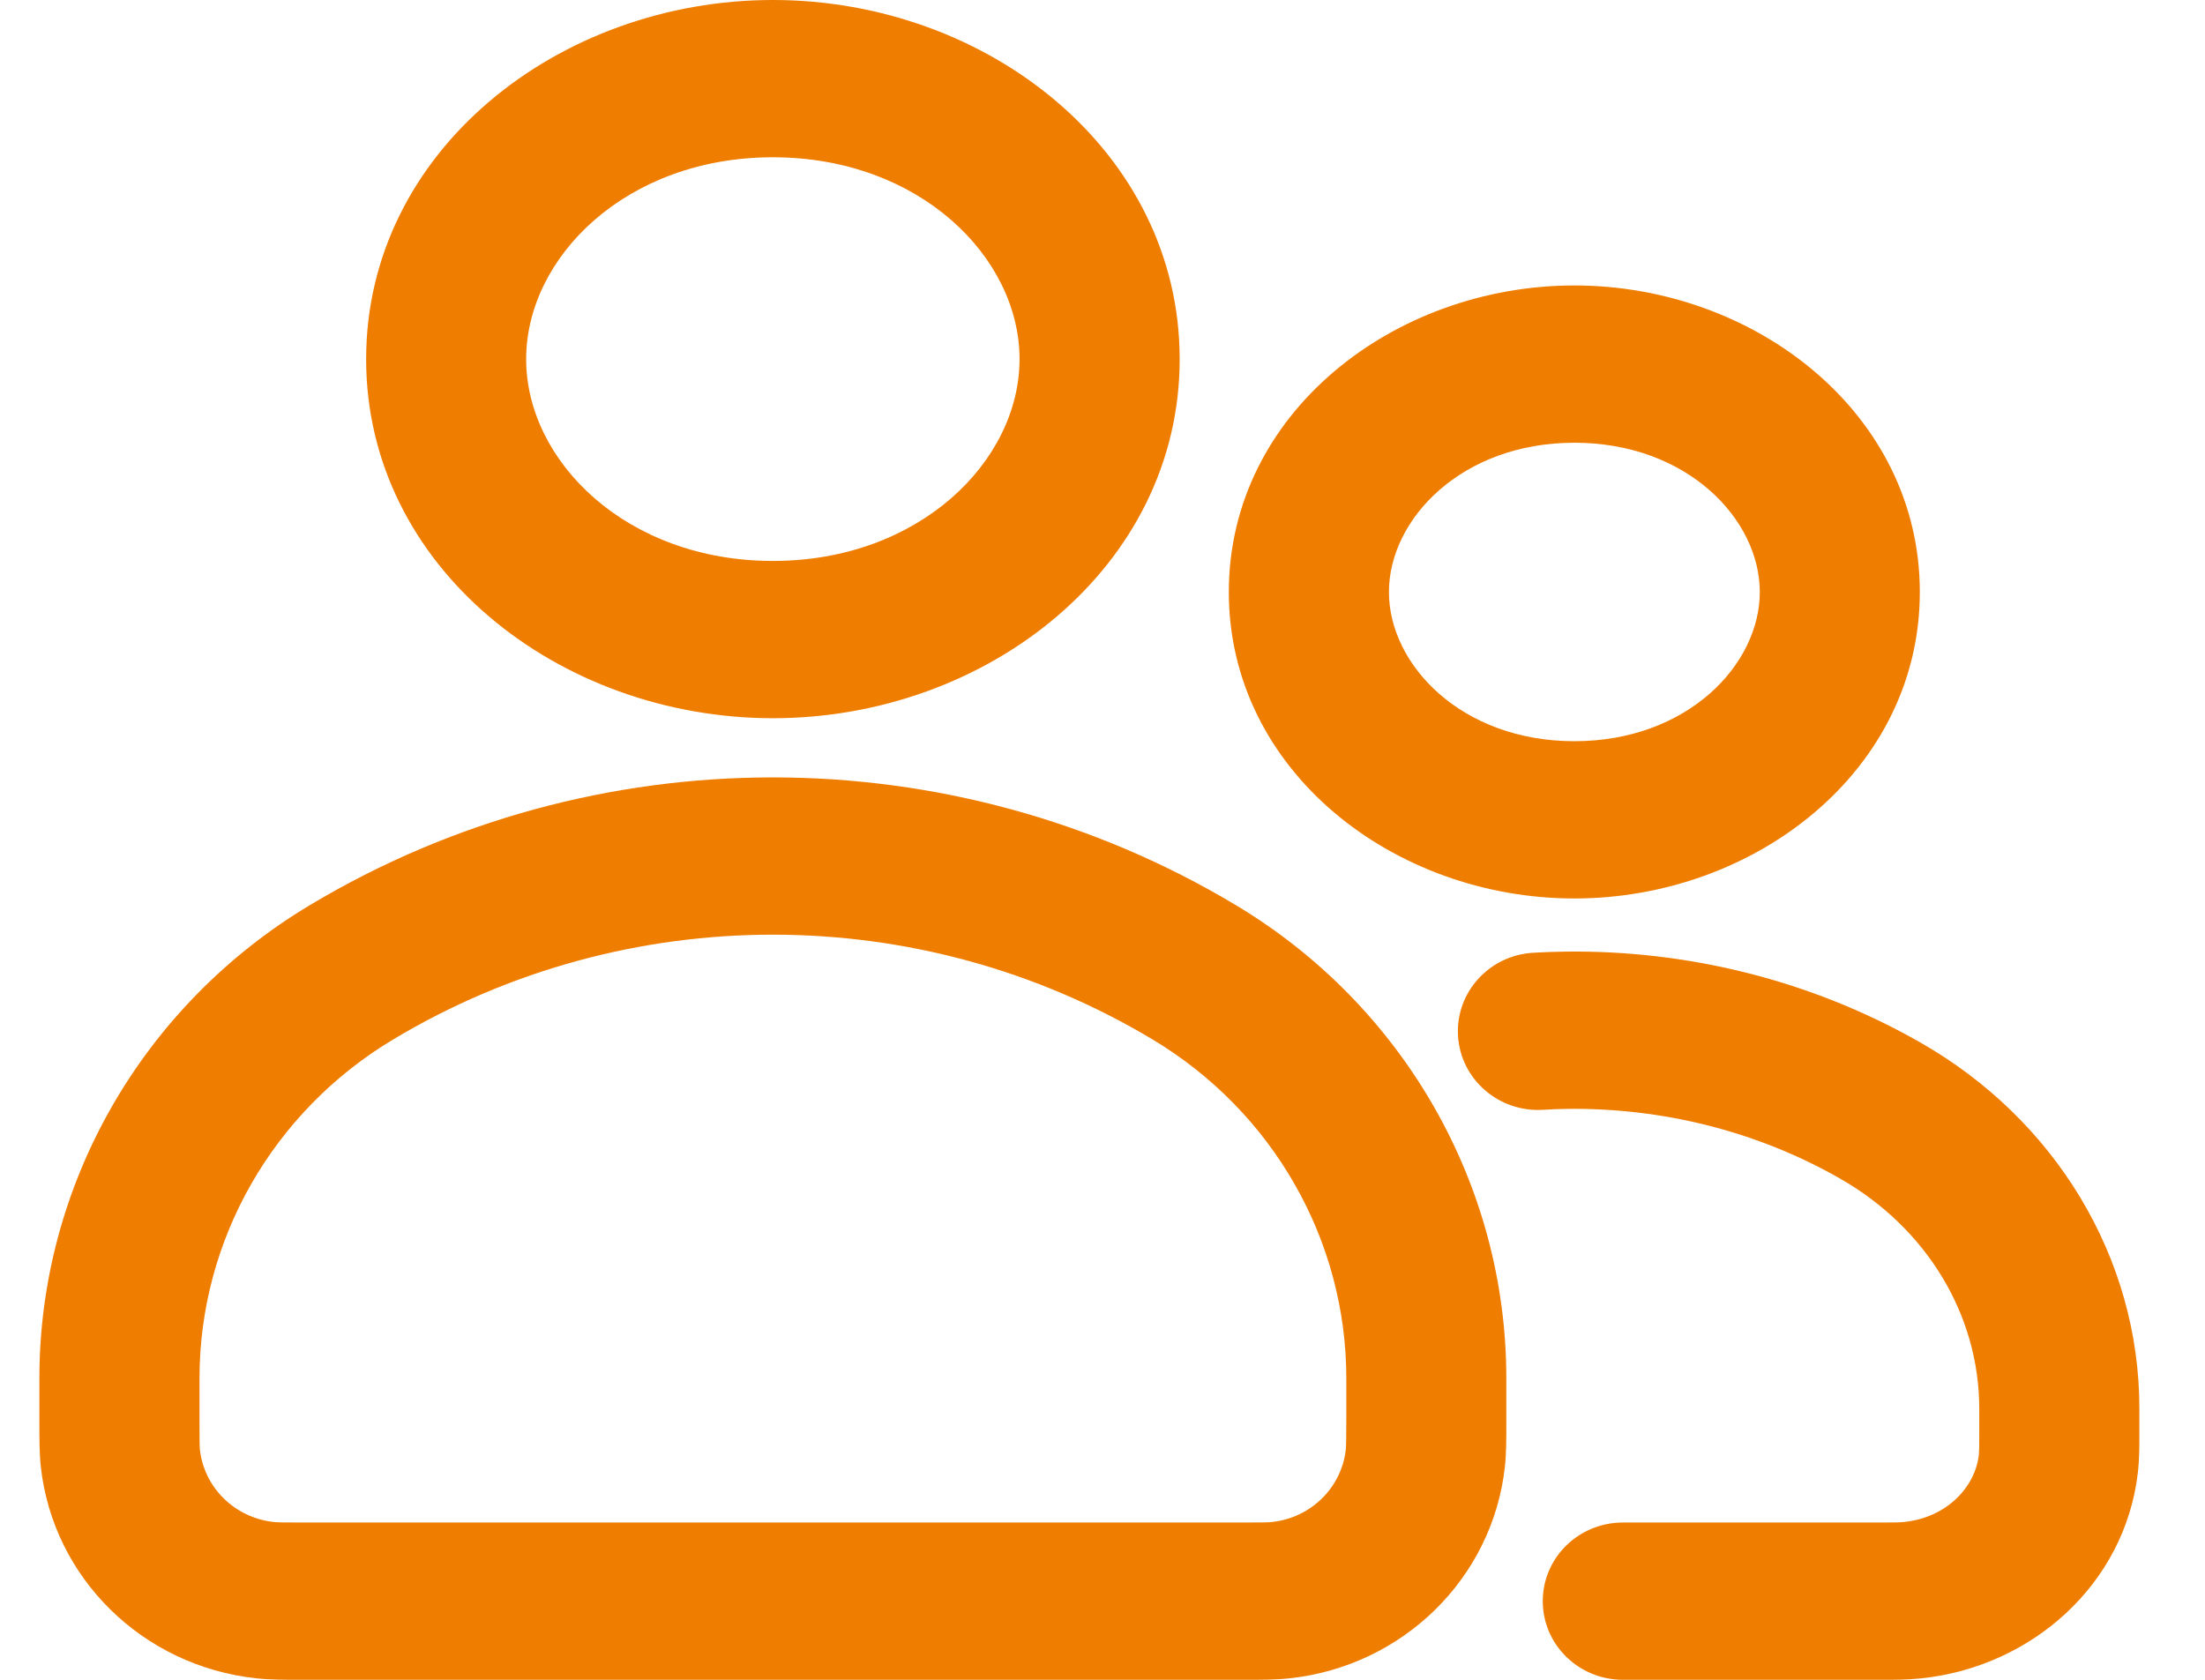
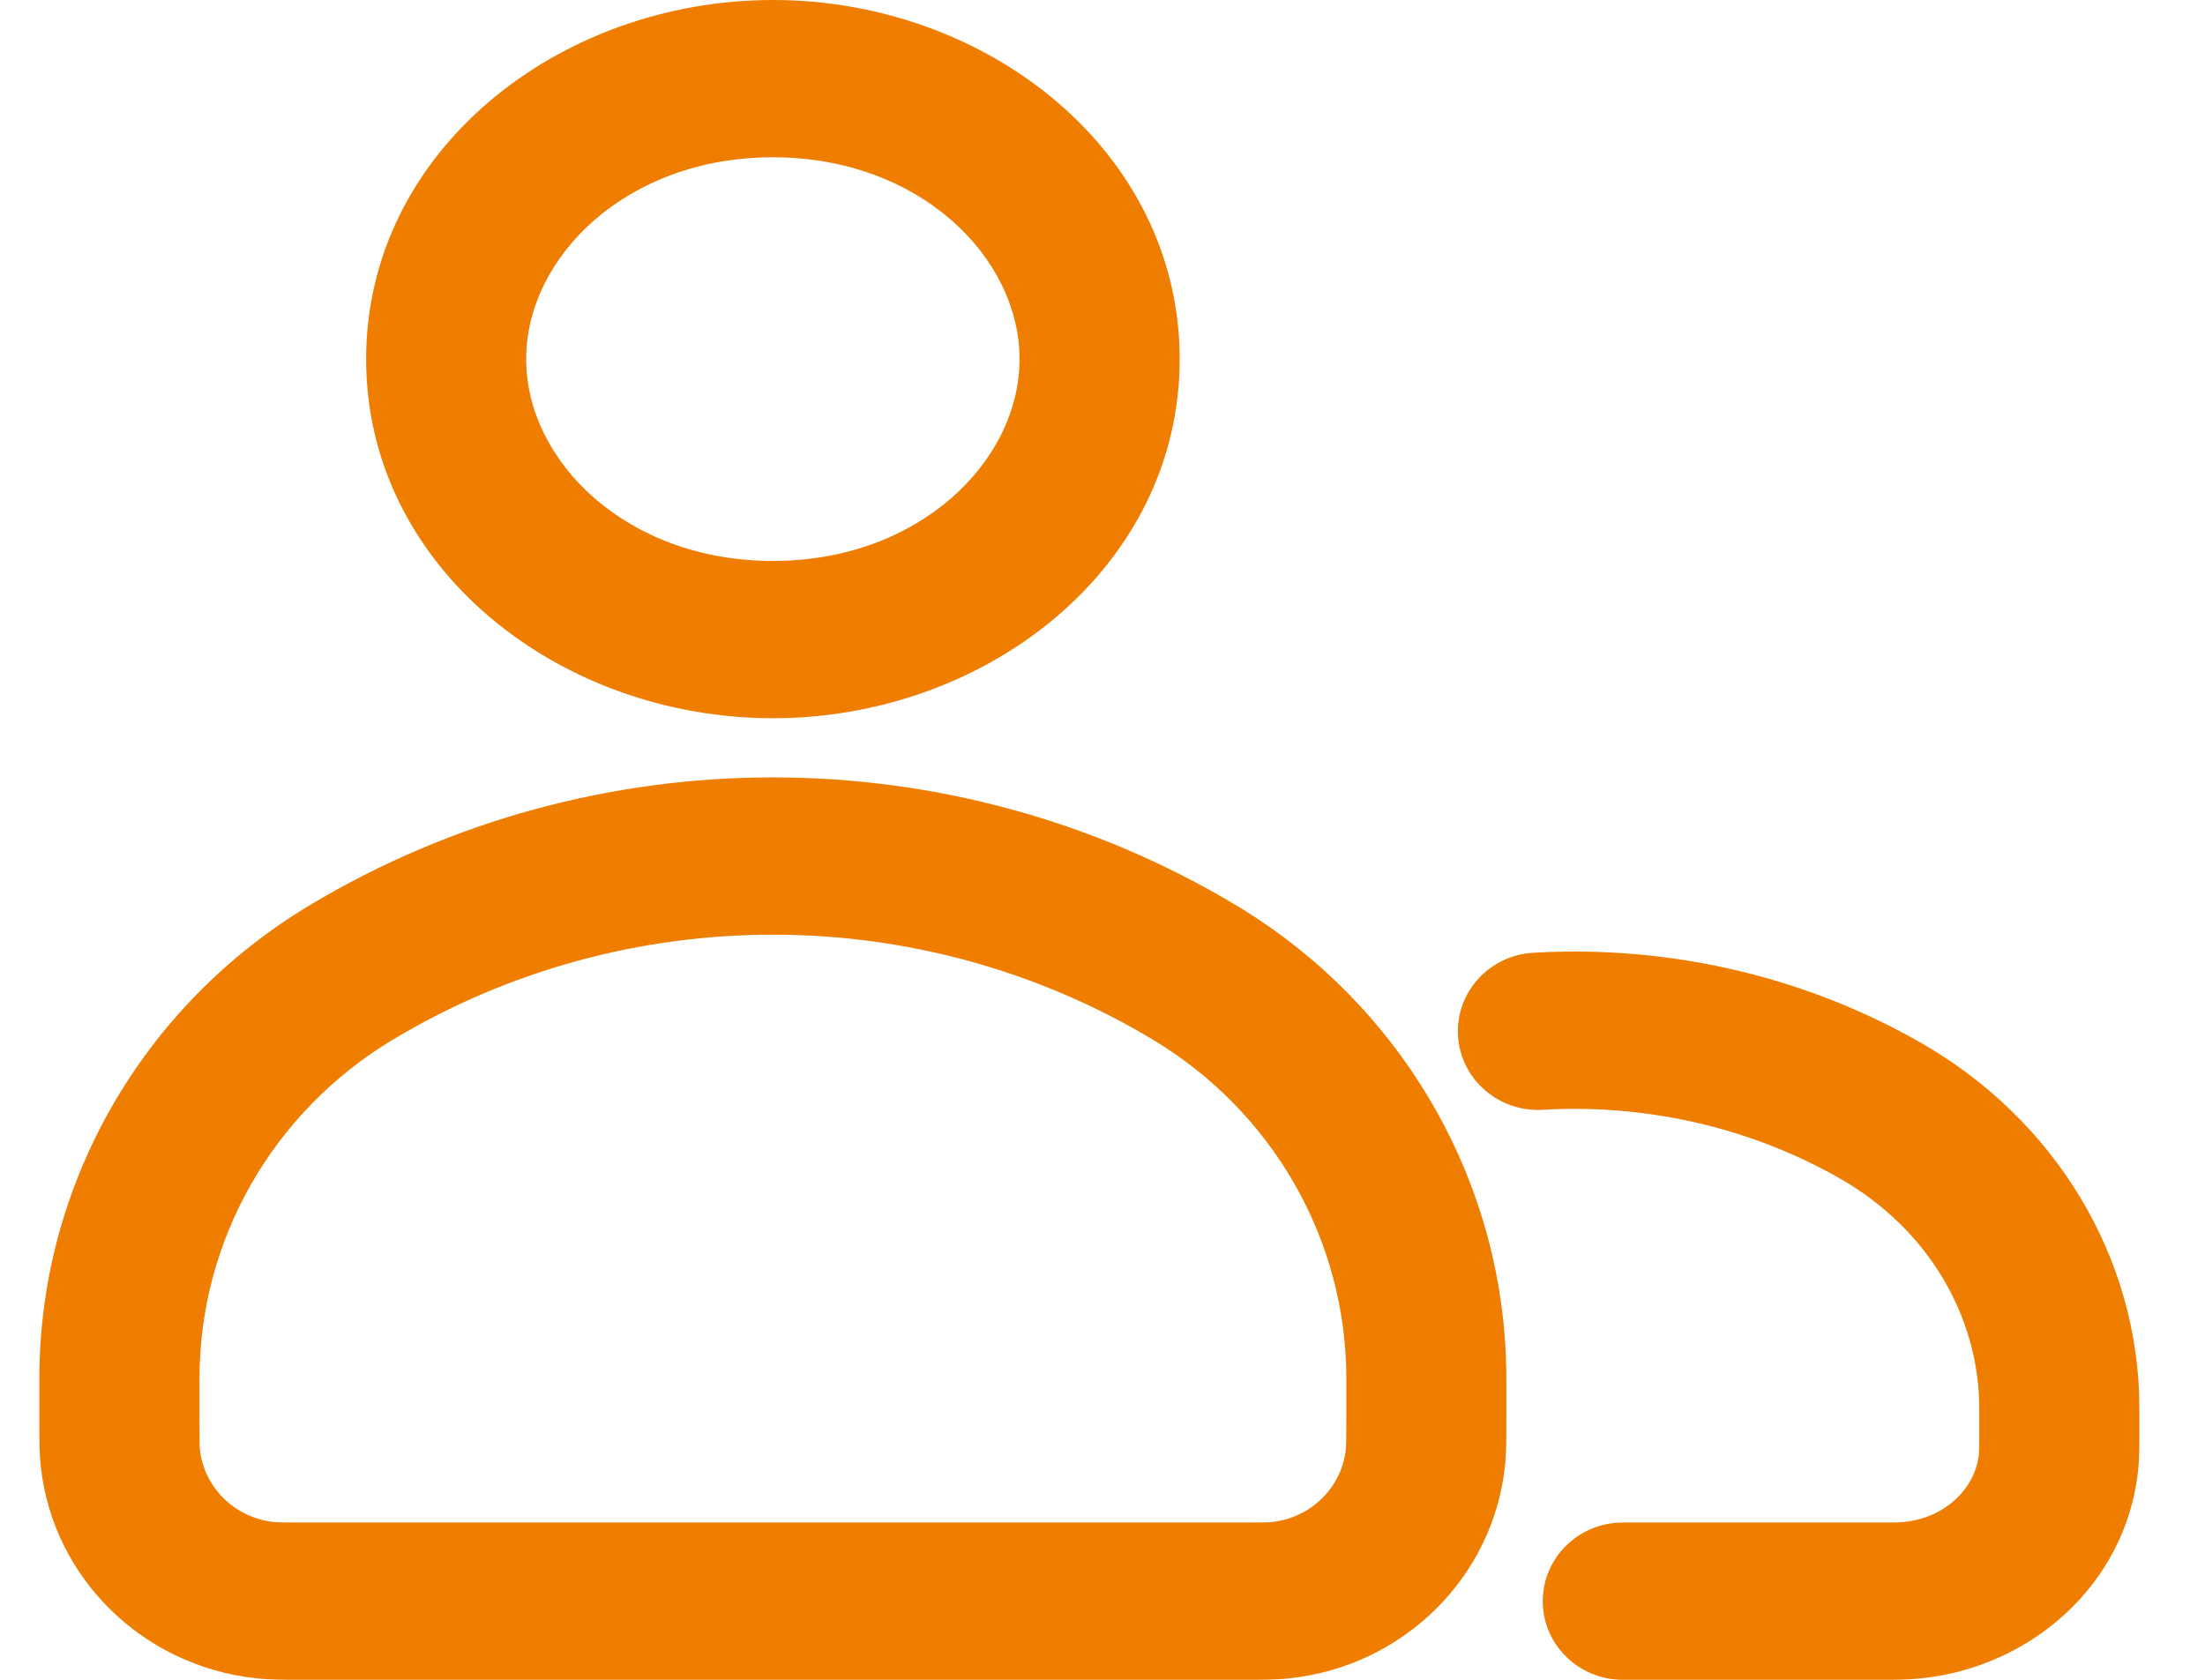
<svg xmlns="http://www.w3.org/2000/svg" width="21" height="16" viewBox="0 0 21 16" fill="none">
  <path fill-rule="evenodd" clip-rule="evenodd" d="M7.361 0C5.322 0 3.487 1.439 3.487 3.421C3.487 5.402 5.322 6.841 7.361 6.841C9.4 6.841 11.235 5.402 11.235 3.421C11.235 1.439 9.4 0 7.361 0ZM5.011 3.421C5.011 2.45 5.964 1.498 7.361 1.498C8.757 1.498 9.71 2.45 9.71 3.421C9.71 4.391 8.757 5.343 7.361 5.343C5.964 5.343 5.011 4.391 5.011 3.421Z" fill="#EF7D00" />
-   <path fill-rule="evenodd" clip-rule="evenodd" d="M14.994 2.719C13.277 2.719 11.703 3.934 11.703 5.639C11.703 7.344 13.277 8.558 14.994 8.558C16.71 8.558 18.284 7.344 18.284 5.639C18.284 3.934 16.71 2.719 14.994 2.719ZM13.228 5.639C13.228 4.945 13.92 4.217 14.994 4.217C16.068 4.217 16.76 4.945 16.76 5.639C16.76 6.333 16.068 7.06 14.994 7.06C13.92 7.06 13.228 6.333 13.228 5.639Z" fill="#EF7D00" />
  <path fill-rule="evenodd" clip-rule="evenodd" d="M2.95 8.622C1.351 9.581 0.375 11.288 0.375 13.128L0.375 13.549C0.375 13.71 0.375 13.848 0.389 13.973C0.507 15.034 1.361 15.87 2.441 15.986C2.568 16 2.708 16 2.872 16H11.849C12.014 16 12.154 16 12.281 15.986C13.36 15.87 14.214 15.034 14.332 13.973C14.346 13.848 14.346 13.71 14.346 13.549L14.346 13.128C14.346 11.288 13.37 9.581 11.771 8.622C9.063 6.999 5.658 6.999 2.95 8.622ZM1.9 13.128C1.9 11.811 2.598 10.588 3.744 9.901C5.964 8.57 8.757 8.57 10.977 9.901C12.123 10.588 12.822 11.811 12.822 13.128V13.512C12.822 13.729 12.82 13.777 12.817 13.809C12.776 14.17 12.485 14.457 12.115 14.497C12.082 14.501 12.033 14.502 11.812 14.502H2.91C2.688 14.502 2.639 14.501 2.607 14.497C2.236 14.457 1.945 14.17 1.904 13.809C1.901 13.777 1.9 13.729 1.9 13.512V13.128Z" fill="#EF7D00" />
  <path d="M18.286 9.928C17.249 9.337 16.078 9.05 14.913 9.064C14.809 9.065 14.706 9.069 14.602 9.075C14.183 9.099 13.861 9.453 13.886 9.867C13.911 10.281 14.273 10.595 14.692 10.571C14.772 10.566 14.852 10.563 14.931 10.562C15.831 10.552 16.73 10.773 17.521 11.224C18.359 11.701 18.85 12.536 18.85 13.416L18.85 13.677C18.85 13.788 18.849 13.83 18.846 13.859C18.81 14.168 18.537 14.456 18.133 14.497C18.094 14.501 18.041 14.502 17.924 14.502L15.456 14.502C15.036 14.502 14.693 14.836 14.693 15.251C14.693 15.666 15.036 16 15.456 16L17.939 16C18.034 16 18.164 16 18.291 15.987C19.351 15.879 20.236 15.089 20.36 14.031C20.375 13.907 20.375 13.78 20.375 13.692V13.691L20.375 13.676L20.375 13.416C20.375 11.976 19.571 10.66 18.286 9.928Z" fill="#EF7D00" />
</svg>